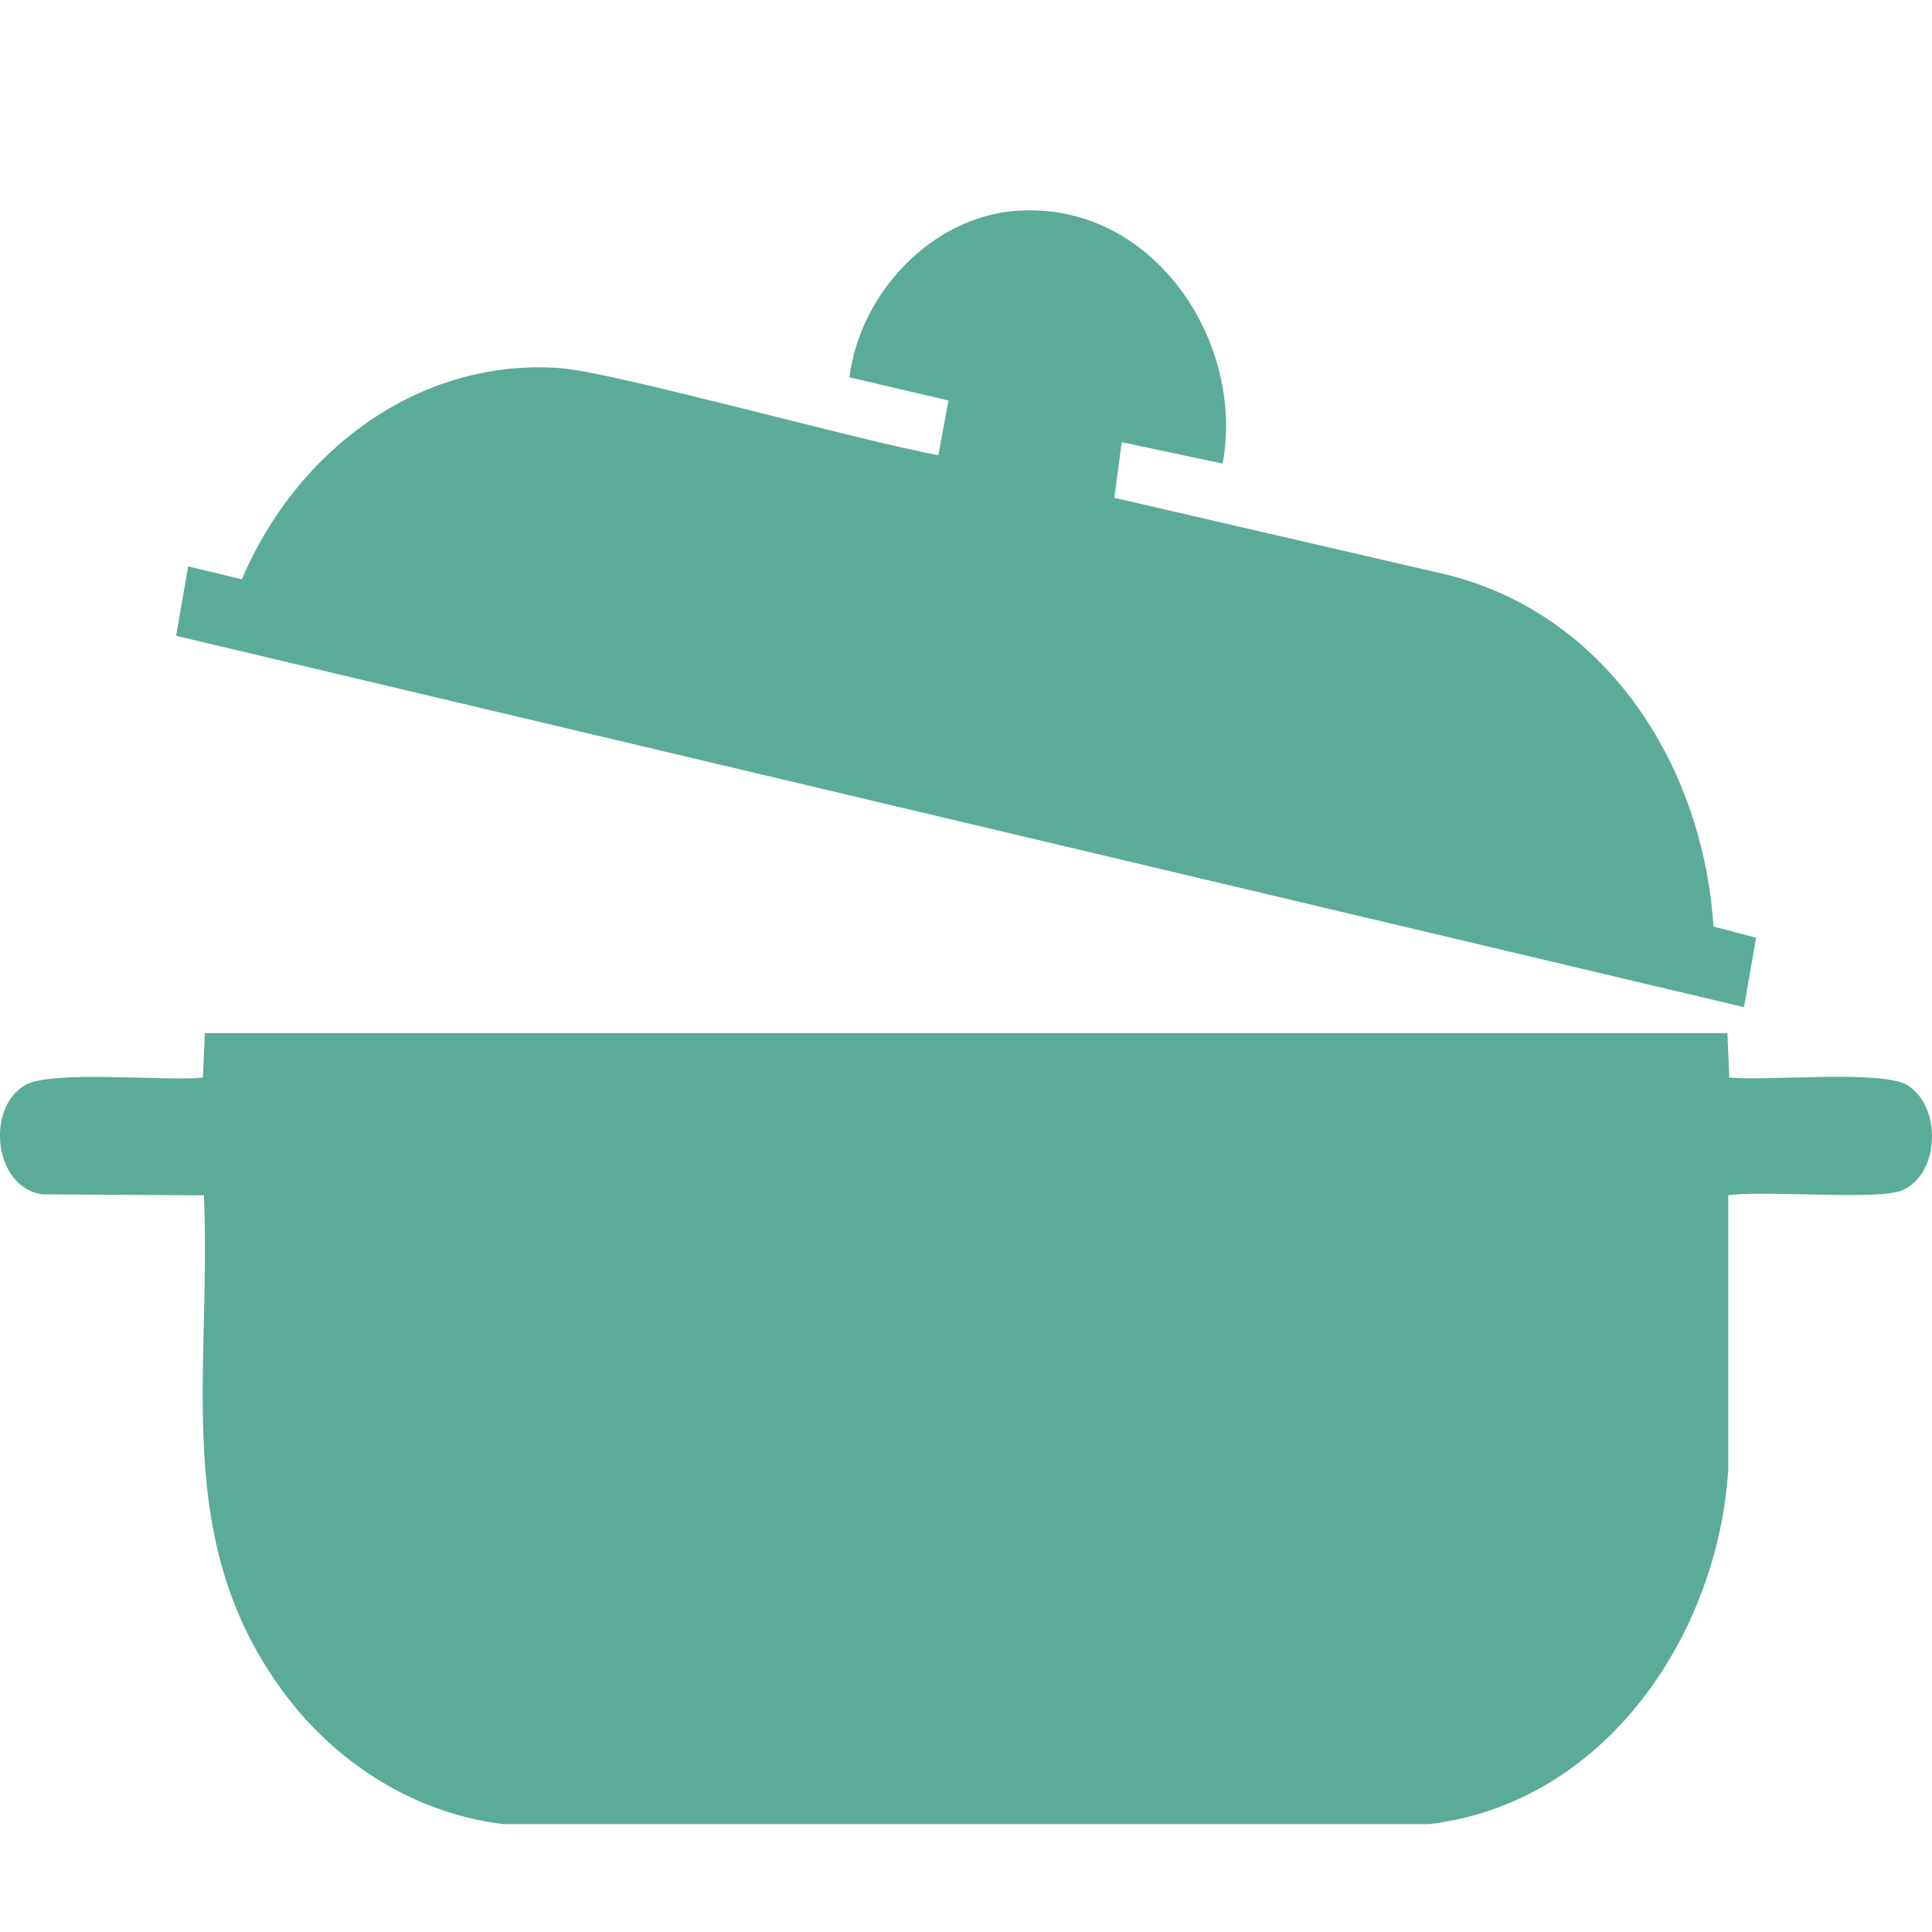
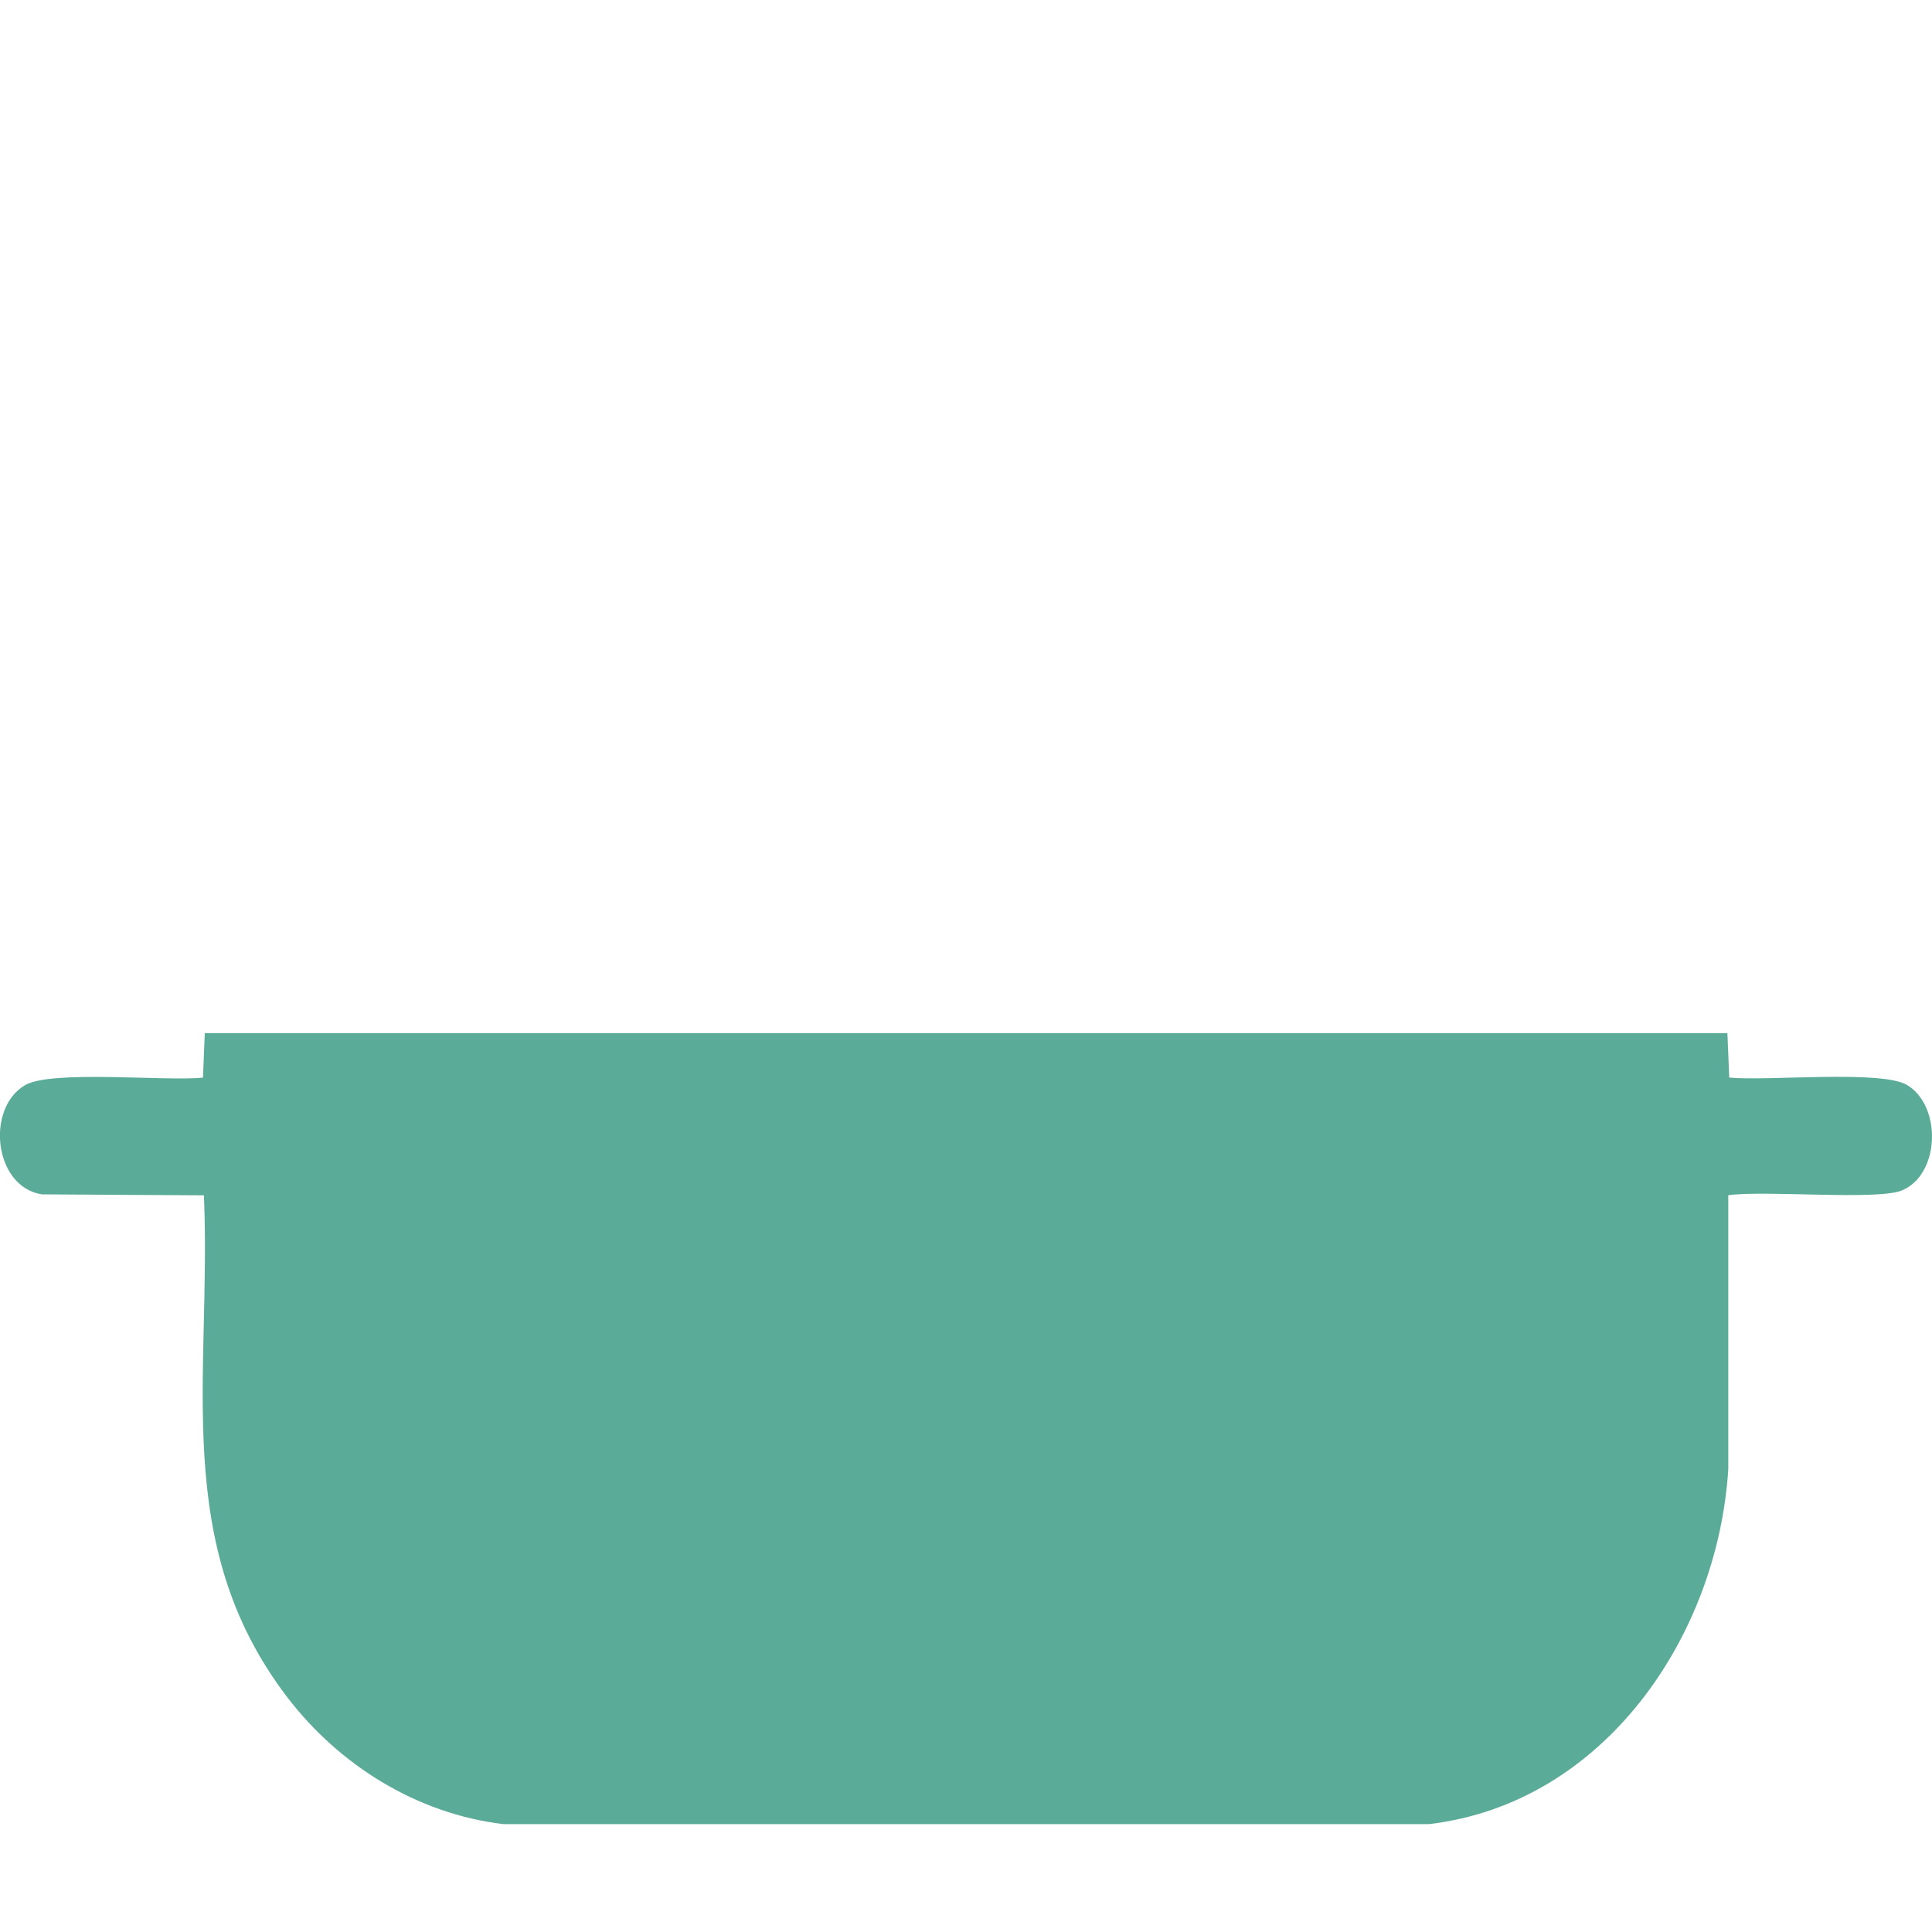
<svg xmlns="http://www.w3.org/2000/svg" id="Calque_1" viewBox="0 0 200 200">
  <defs>
    <style>      .cls-1 {        fill: #5bab99;      }    </style>
  </defs>
-   <path class="cls-1" d="M105.38,21.82c13.82-.94,23.54,13.35,21.19,26.17-3.48-.74-6.97-1.47-10.45-2.21-.26,1.92-.51,3.83-.77,5.75,11.06,2.56,22.11,5.11,33.17,7.67,17.35,3.65,27.75,19.67,28.86,36.72,1.47.38,2.94.77,4.41,1.15-.42,2.4-.83,4.79-1.25,7.19-54.1-12.81-108.21-25.63-162.31-38.44.42-2.4.83-4.79,1.25-7.19,1.85.45,3.71.89,5.56,1.34,5.55-13.15,18.2-22.96,32.98-21.86,5.54.41,30.92,7.52,39.12,9.01.35-1.89.7-3.77,1.05-5.66-3.42-.8-6.84-1.6-10.26-2.4,1.1-8.69,8.47-16.65,17.45-17.26Z" />
  <path class="cls-1" d="M21.21,106.95h157.61c.06,1.53.13,3.07.19,4.6,3.95.38,15.77-.81,18.41.77,3.63,2.17,3.42,9.33-.58,10.93-2.55,1.02-14.19-.05-17.93.48v28.38c-1.1,17.28-12.85,34.58-30.97,36.72H52.08c-8.9-1.07-16.94-6.07-22.34-13.13-12.17-15.92-7.83-33.22-8.63-51.96-5.59-.03-11.18-.06-16.78-.1-4.99-.79-5.82-8.93-1.73-11.31,2.72-1.58,14.41-.39,18.41-.77.06-1.53.13-3.07.19-4.6Z" />
</svg>